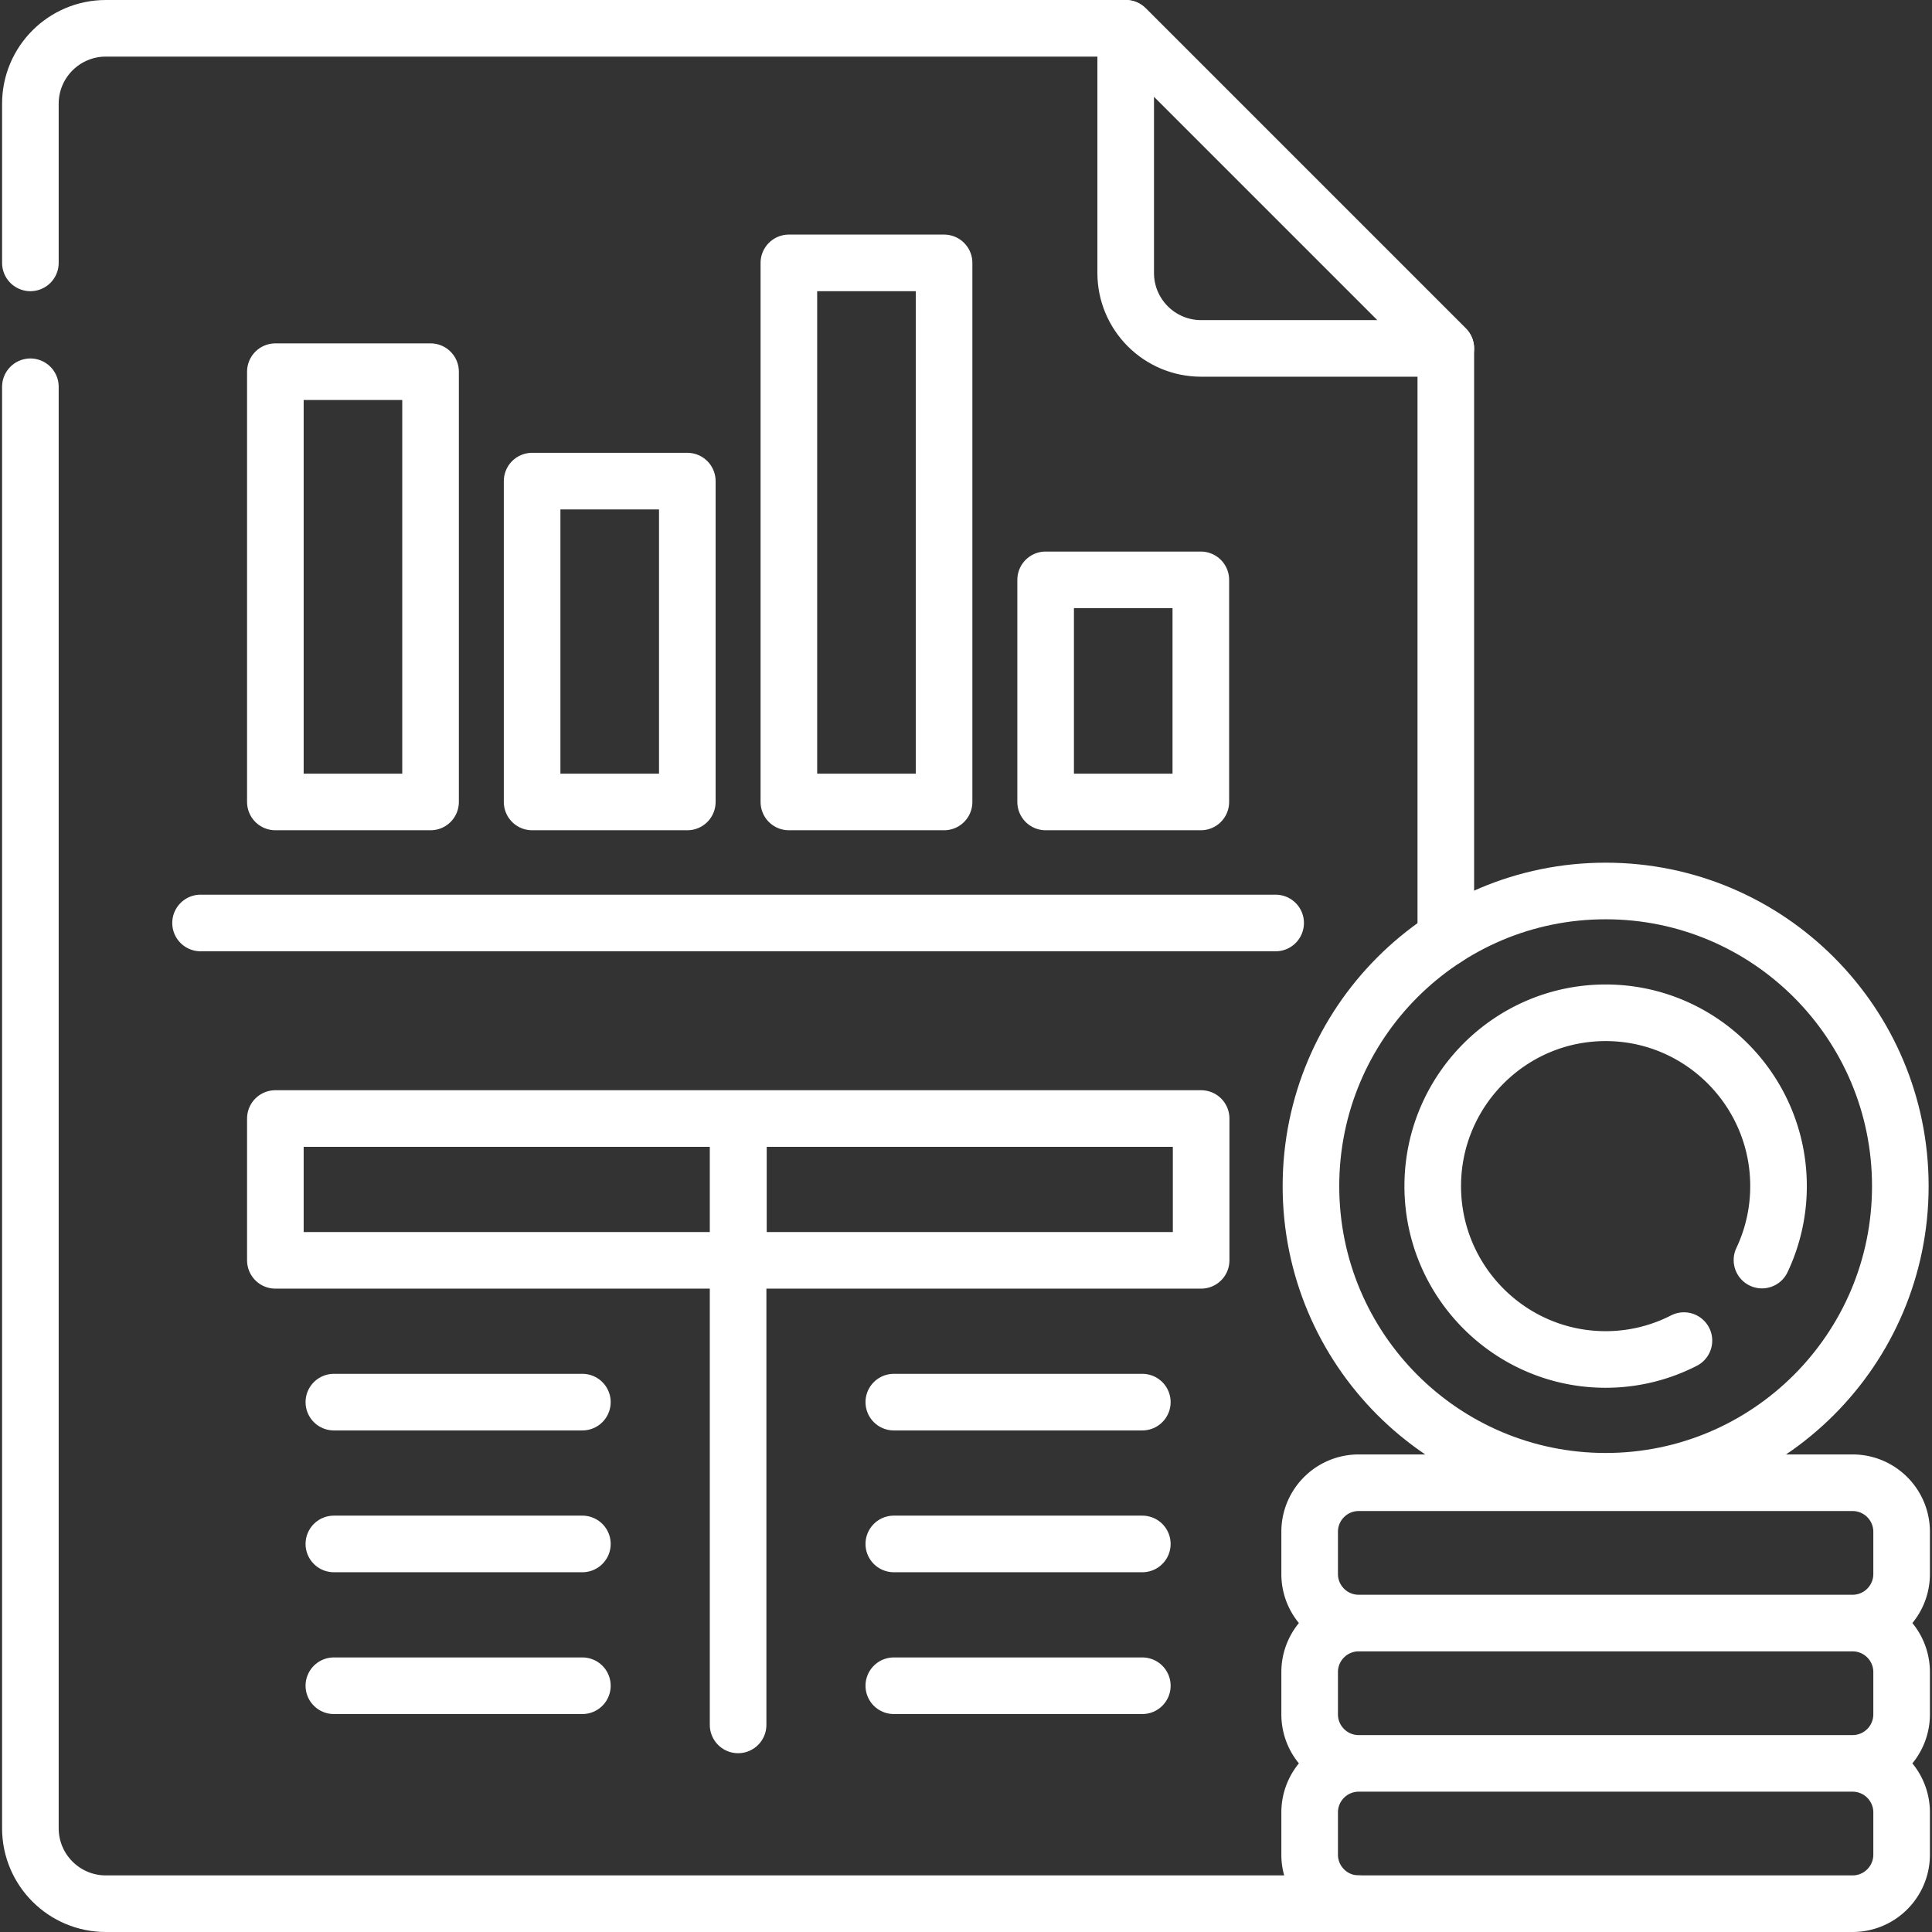
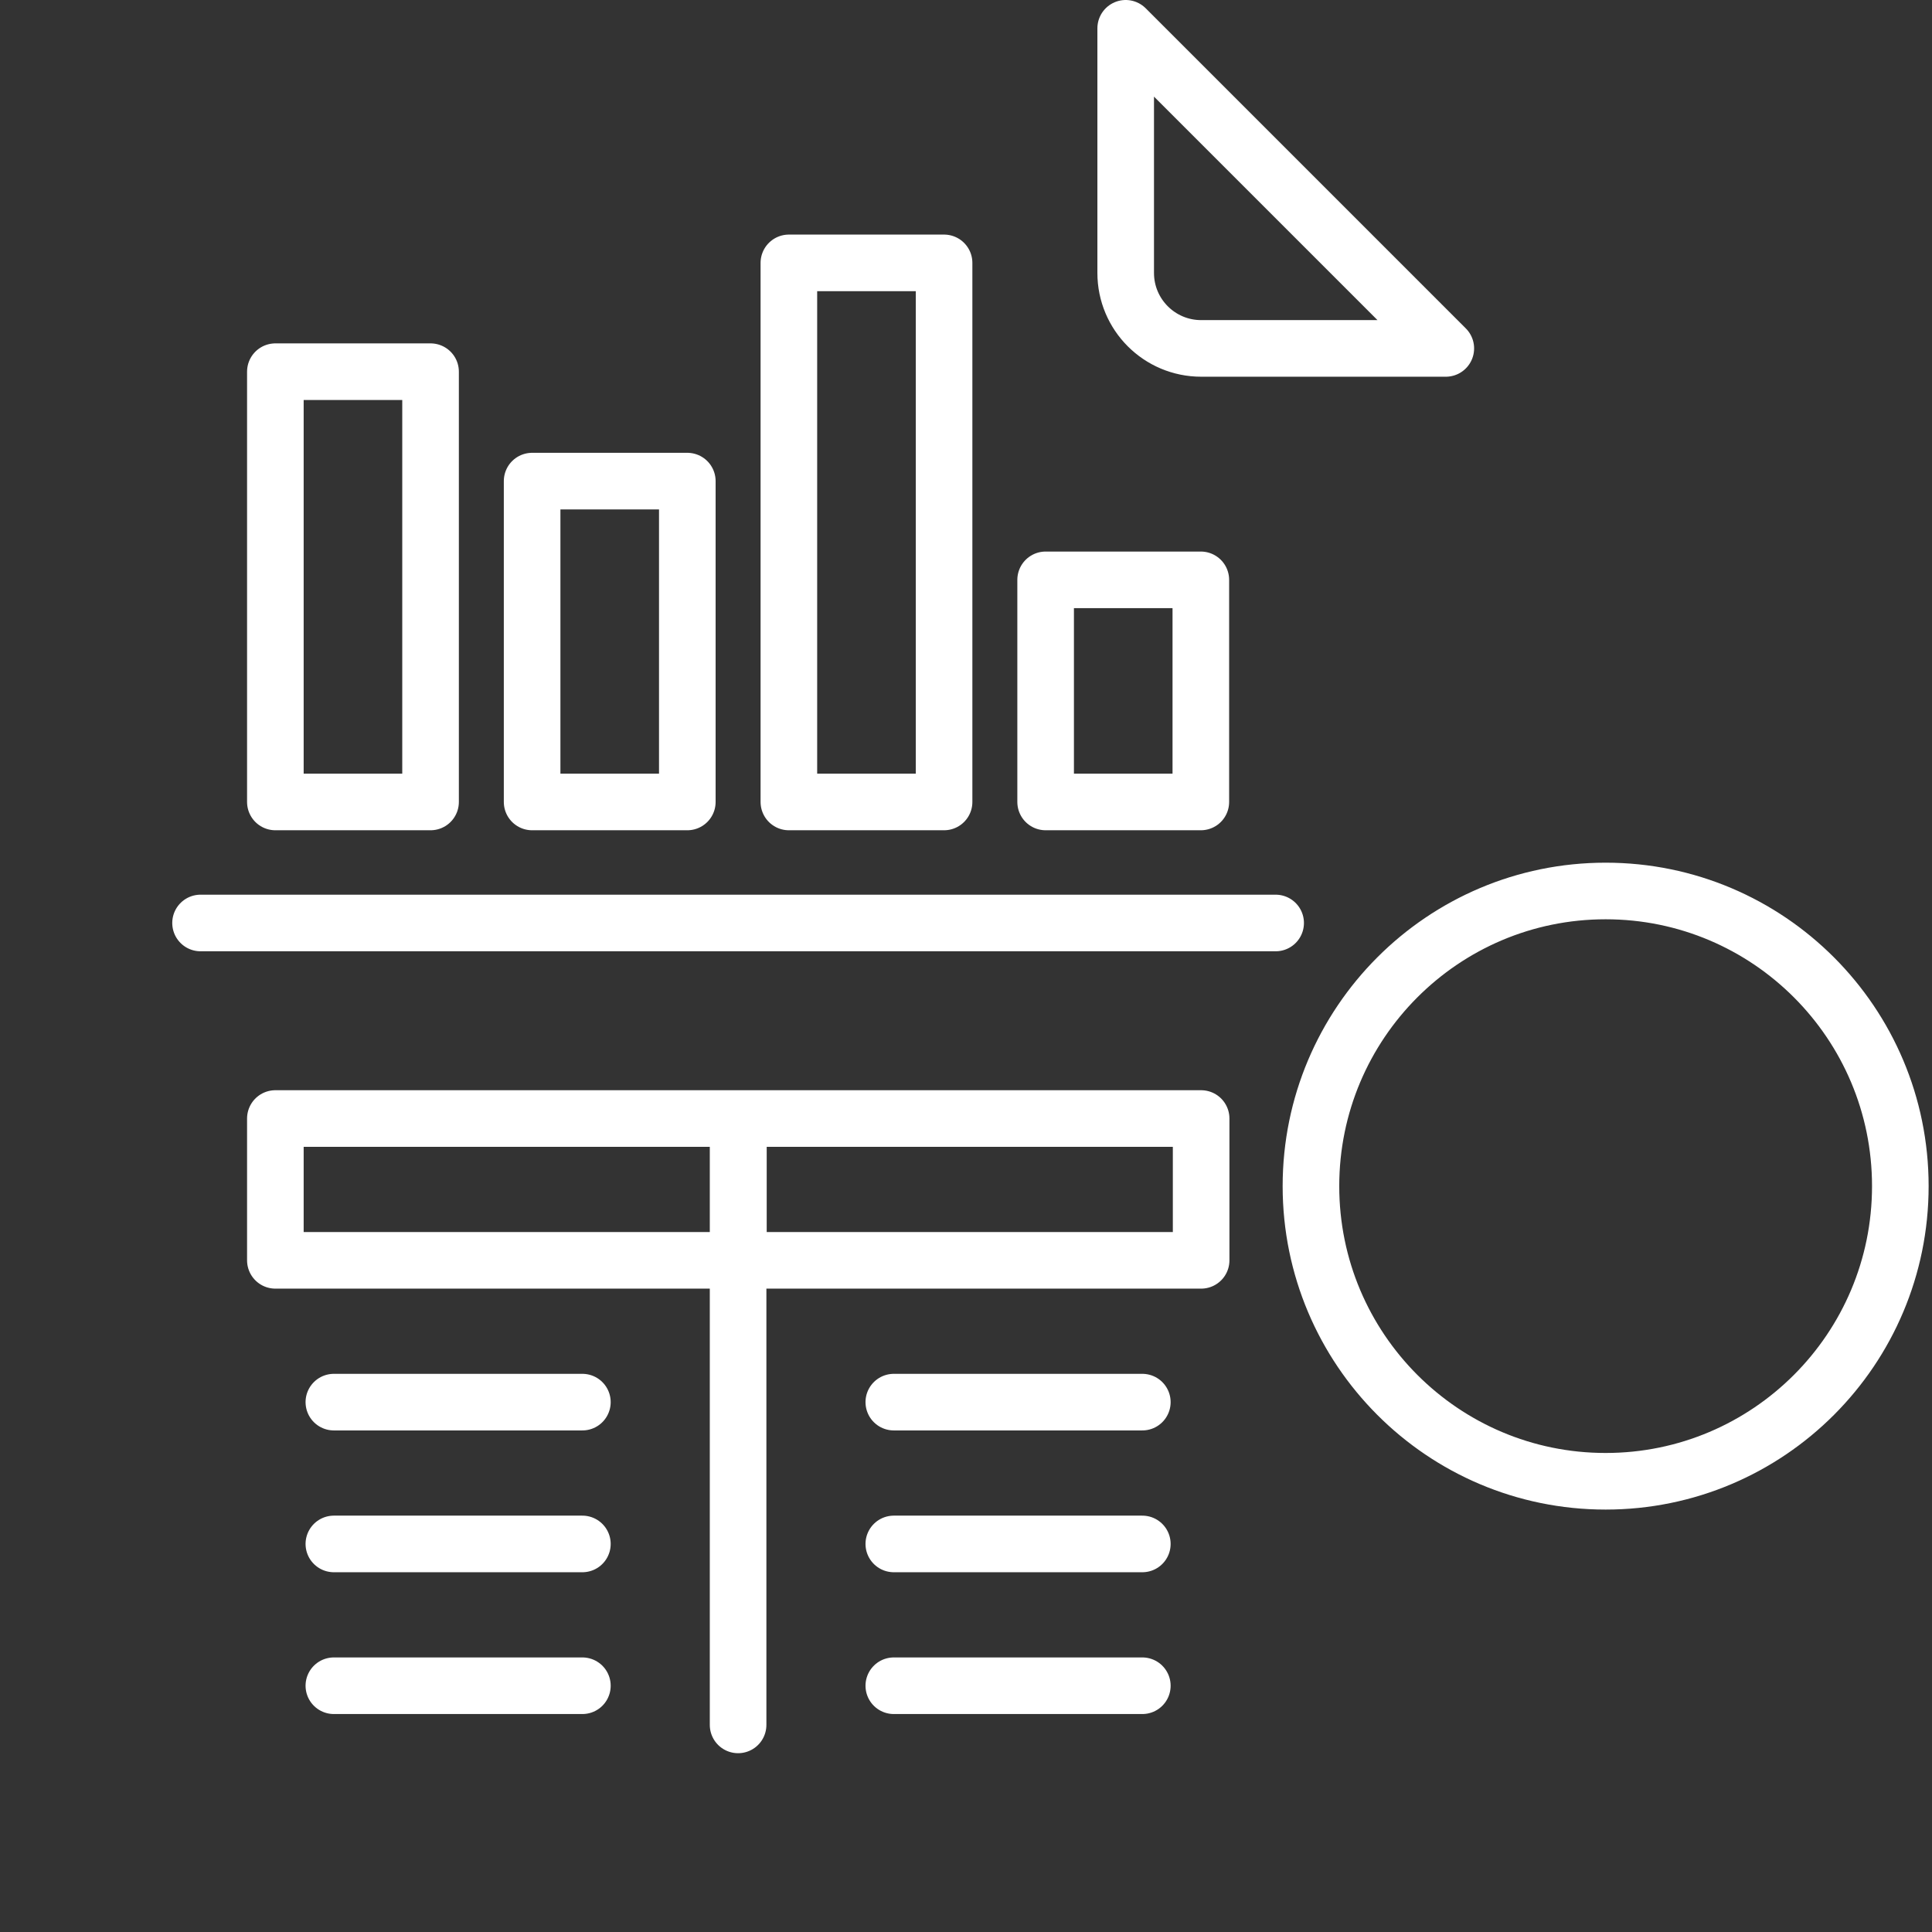
<svg xmlns="http://www.w3.org/2000/svg" version="1.1" width="512" height="512" x="0" y="0" viewBox="0 0 512 512" style="enable-background:new 0 0 512 512" xml:space="preserve" class="">
  <rect x="0" y="0" width="512" height="512" fill="#333333" stroke="none" />
  <g>
-     <path d="M8.051 69.667V27.5c0-11.046 8.954-20 20-20h270.27l84.833 84.833v156.282M360.071 504.5H28.051c-11.046 0-20-8.954-20-20v-382" style="stroke-width:15;stroke-linecap:round;stroke-linejoin:round;stroke-miterlimit:10;" fill="none" stroke="#ffffff" stroke-width="15" stroke-linecap="round" stroke-linejoin="round" stroke-miterlimit="10" data-original="#000000" class="" opacity="1" />
    <path d="M298.321 7.5v64.833c0 11.046 8.954 20 20 20h64.833L298.321 7.5zM72.974 98.5h41.129v114.027H72.974zM141.017 127.5h41.129v85.027h-41.129zM209.06 69.667h41.129v142.86H209.06zM277.104 153.667h41.129v58.86h-41.129zM53.148 244.6h284.91M72.974 296.421h122.629V334H72.974zM195.685 296.421h122.629V334H195.685zM88.477 371.579h65.861M88.477 409.159h65.861M88.477 446.738h65.861M236.868 371.579h65.861M236.868 409.159h65.861M236.868 446.738h65.861M195.603 334v123.115M425.51 236.12c-43.131 0-78.096 35.019-78.096 78.216s34.965 78.216 78.096 78.216 78.096-35.019 78.096-78.216-34.965-78.216-78.096-78.216z" style="stroke-width:15;stroke-linecap:round;stroke-linejoin:round;stroke-miterlimit:10;" fill="none" stroke="#ffffff" stroke-width="15" stroke-linecap="round" stroke-linejoin="round" stroke-miterlimit="10" data-original="#000000" class="" opacity="1" />
-     <path d="M466.94 333.931a45.752 45.752 0 0 0 4.388-19.596c0-25.33-20.554-45.938-45.819-45.938s-45.819 20.608-45.819 45.938c0 25.33 20.554 45.939 45.819 45.939a45.429 45.429 0 0 0 20.748-5M490.949 430.127H360.071c-7.18 0-13-5.82-13-13v-11.186c0-7.18 5.82-13 13-13h130.877c7.18 0 13 5.82 13 13v11.186c.001 7.18-5.82 13-12.999 13zM490.949 467.314H360.071c-7.18 0-13-5.82-13-13v-11.186c0-7.18 5.82-13 13-13h130.877c7.18 0 13 5.82 13 13v11.186c.001 7.179-5.82 13-12.999 13zM490.949 504.5H360.071c-7.18 0-13-5.82-13-13v-11.186c0-7.18 5.82-13 13-13h130.877c7.18 0 13 5.82 13 13V491.5c.001 7.18-5.82 13-12.999 13z" style="stroke-width:15;stroke-linecap:round;stroke-linejoin:round;stroke-miterlimit:10;" fill="none" stroke="#ffffff" stroke-width="15" stroke-linecap="round" stroke-linejoin="round" stroke-miterlimit="10" data-original="#000000" class="" opacity="1" />
  </g>
</svg>